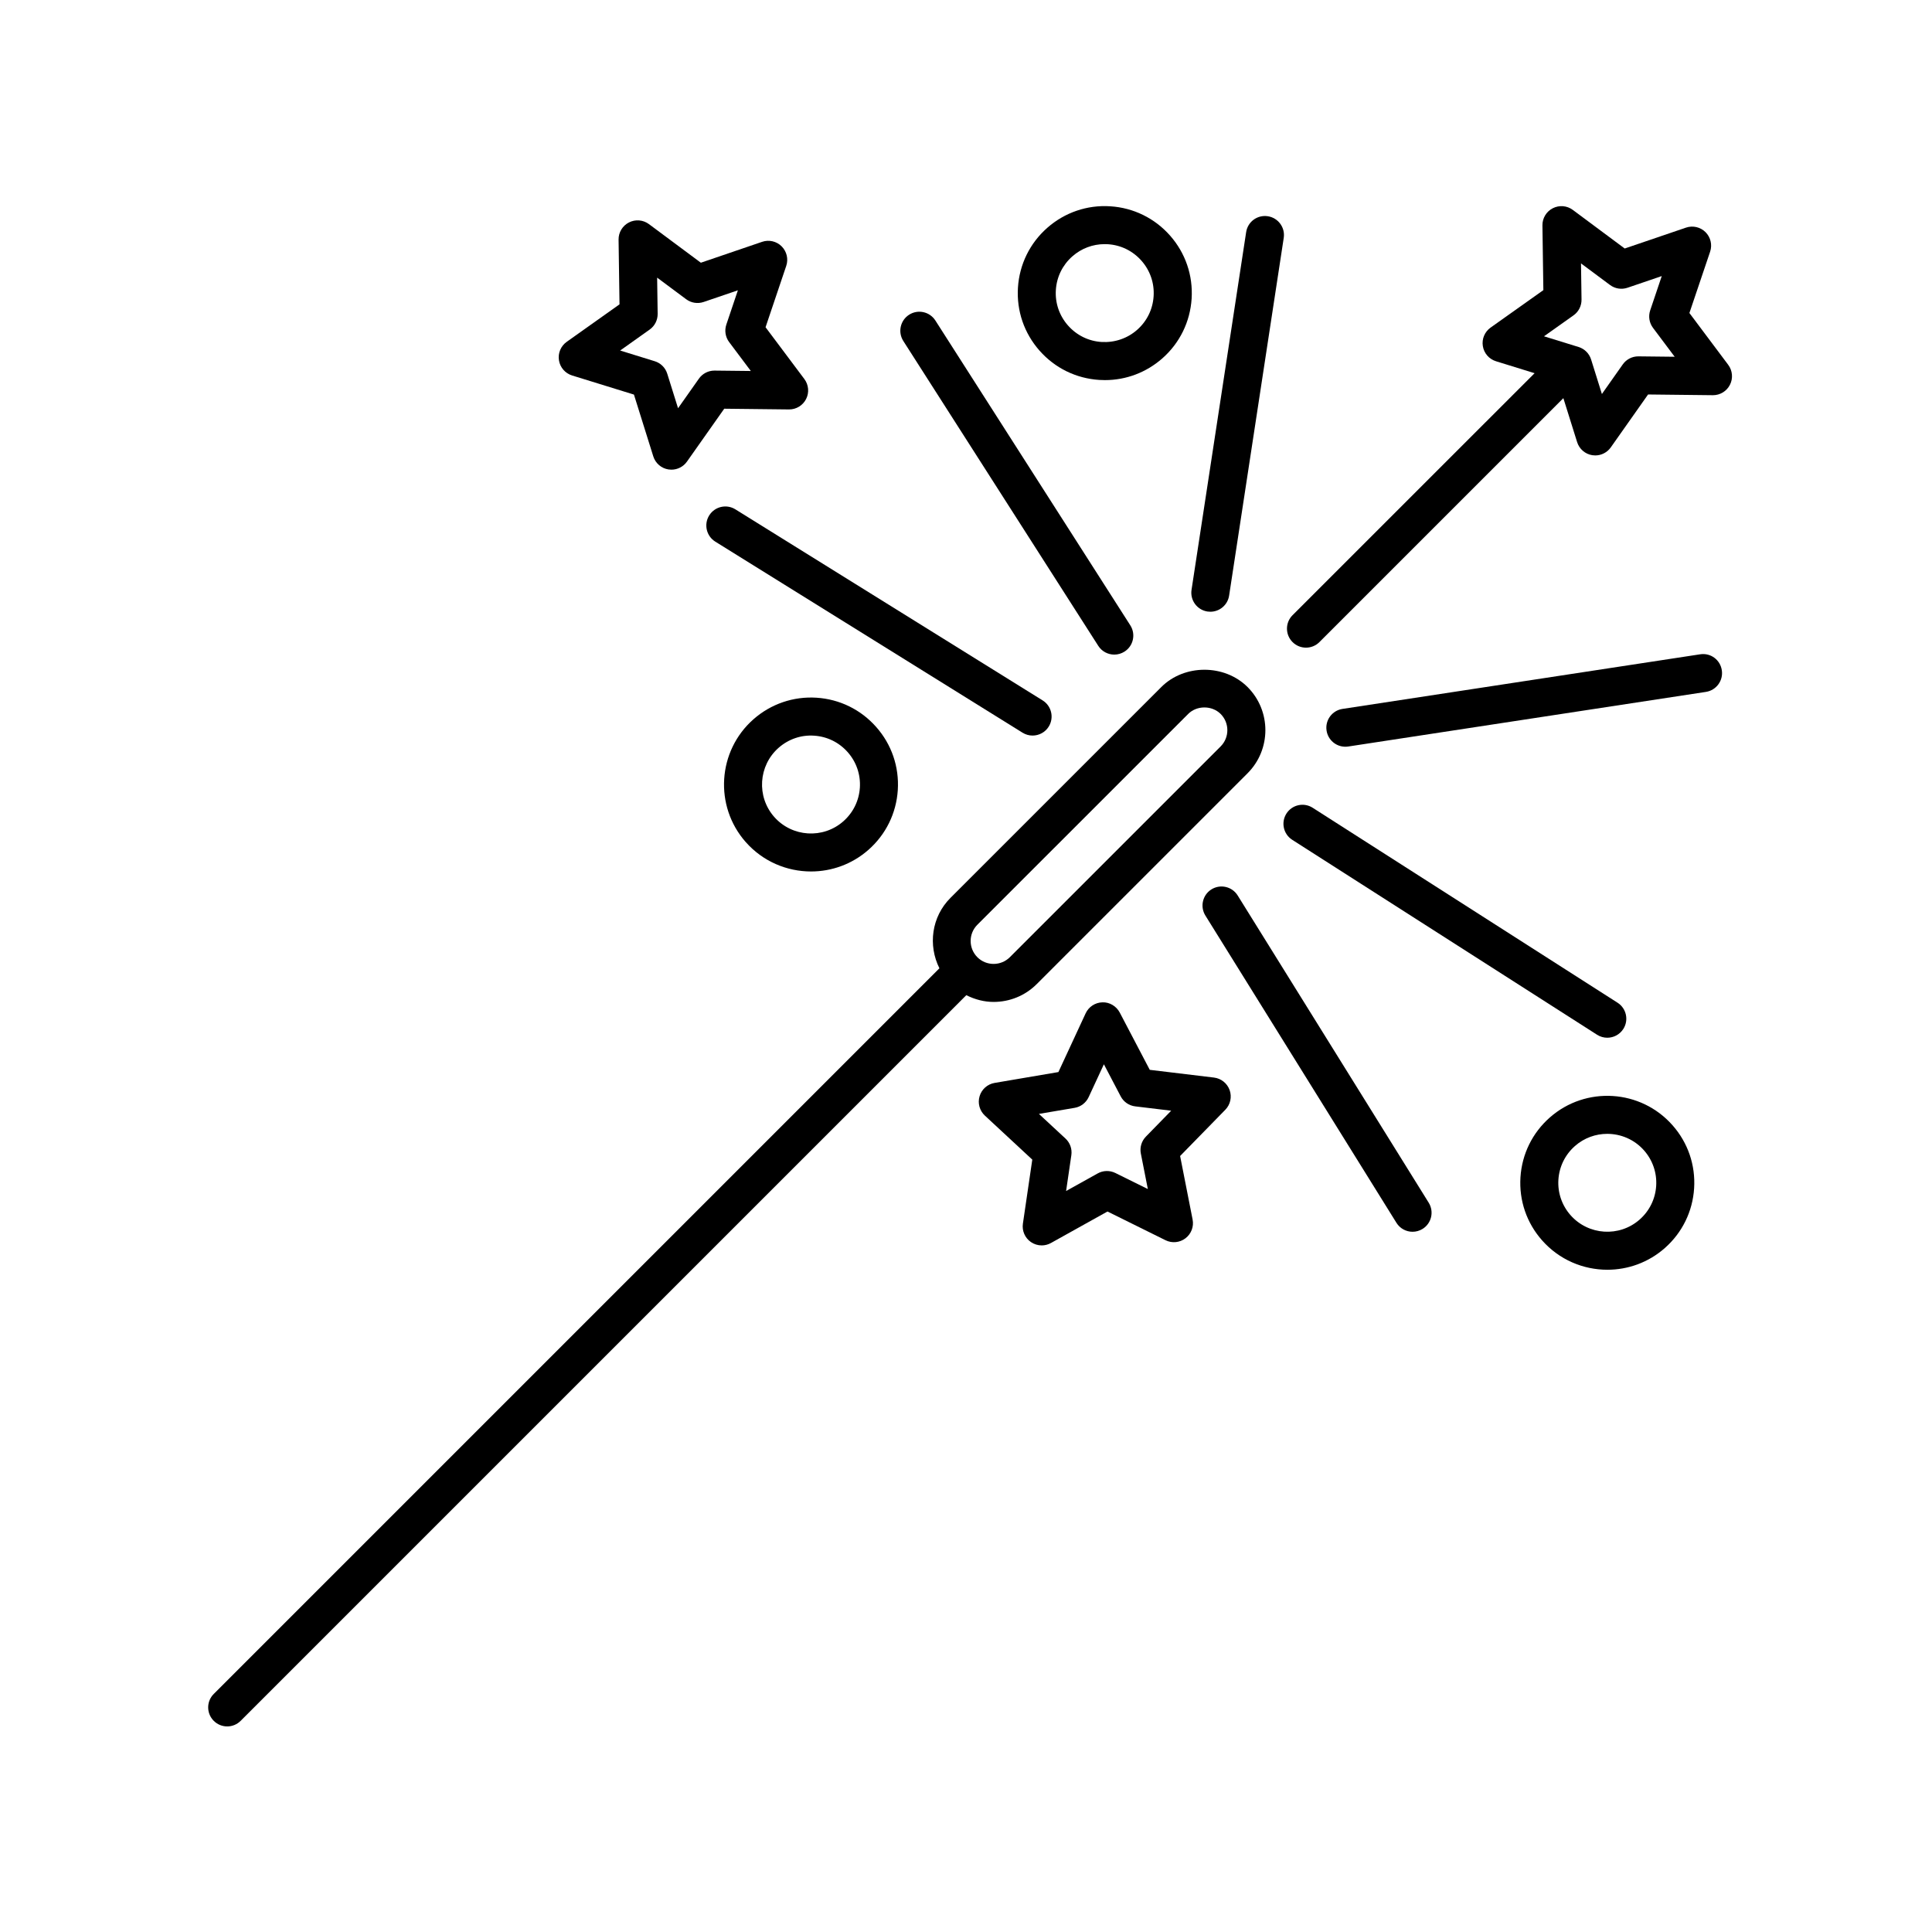
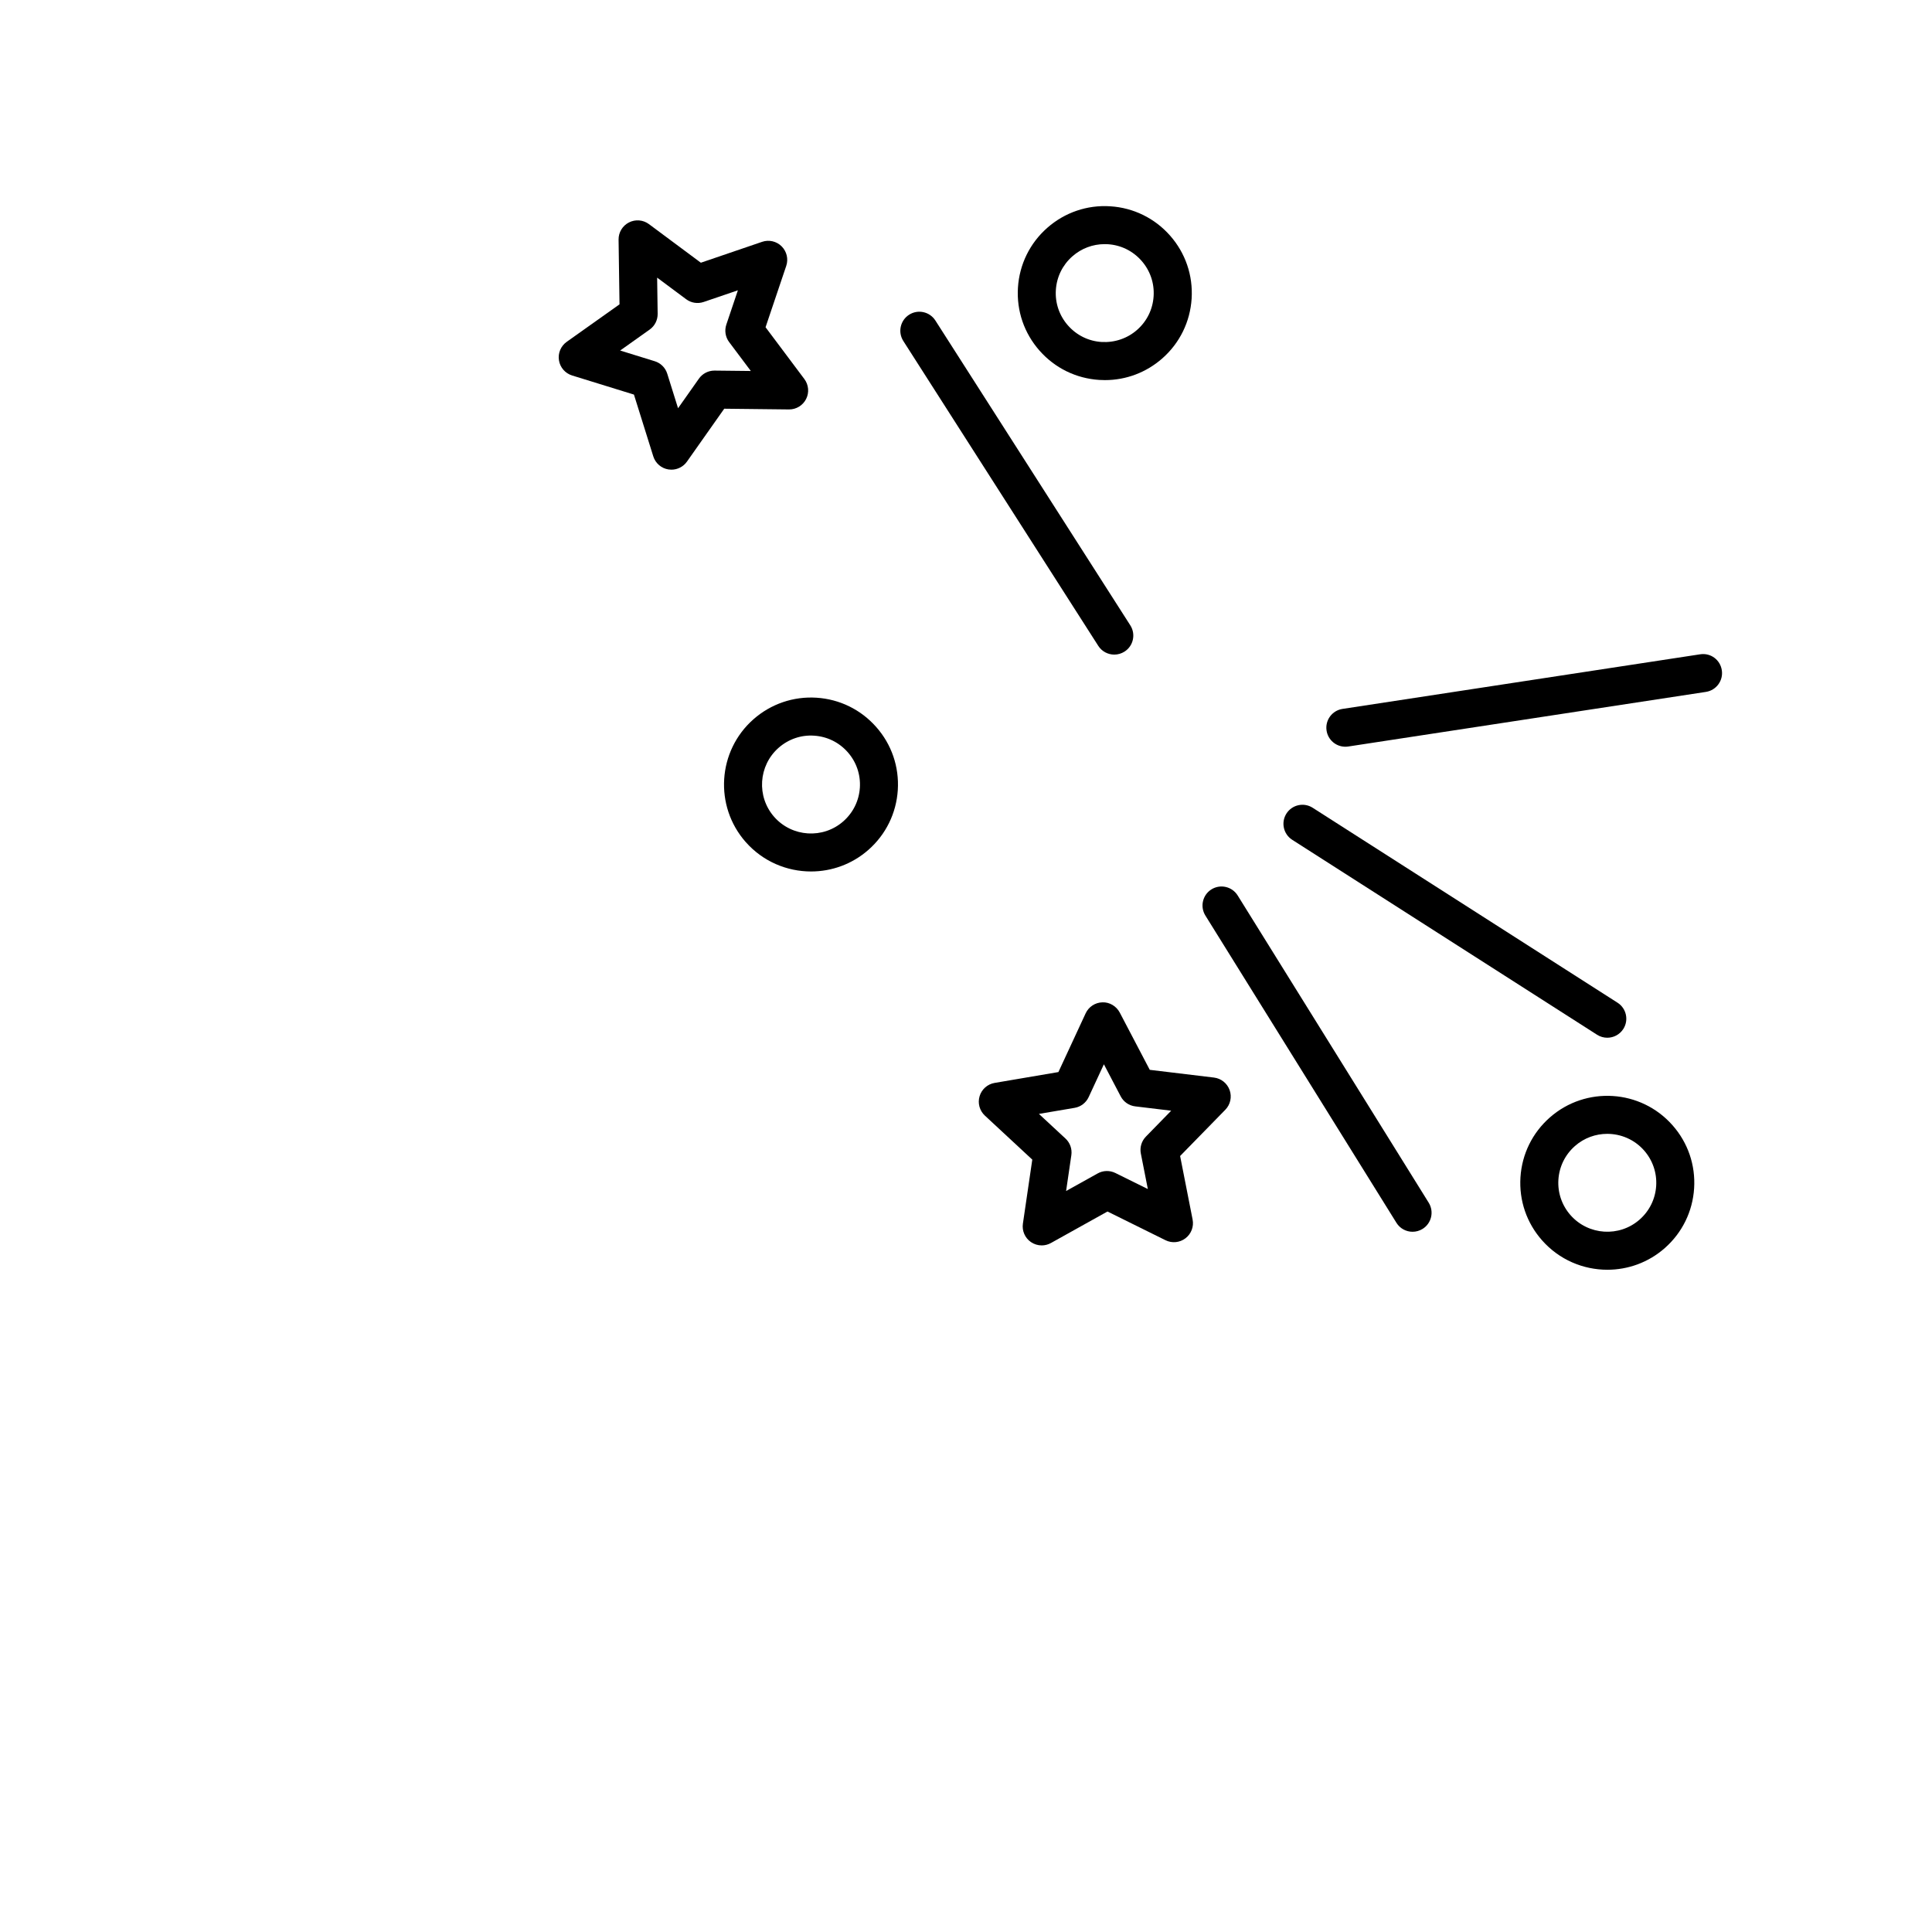
<svg xmlns="http://www.w3.org/2000/svg" fill="#000000" width="800px" height="800px" version="1.1" viewBox="144 144 512 512">
  <g>
    <path d="m469.87 432.9c-0.641-1.809-2.242-3.098-4.144-3.332l-17.027-2.051-7.961-15.191c-0.891-1.691-2.719-2.777-4.586-2.695-1.914 0.047-3.641 1.176-4.449 2.918l-7.215 15.559-16.906 2.875c-1.891 0.324-3.438 1.688-3.981 3.527-0.551 1.84-0.004 3.824 1.395 5.133l12.57 11.668-2.488 16.969c-0.281 1.895 0.543 3.789 2.121 4.875 0.863 0.59 1.859 0.891 2.863 0.891 0.84 0 1.688-0.211 2.449-0.637l14.984-8.348 15.375 7.609c1.723 0.852 3.769 0.656 5.297-0.516 1.527-1.164 2.254-3.094 1.883-4.973l-3.309-16.828 11.984-12.262c1.336-1.367 1.781-3.383 1.145-5.191zm-22.191 12.309c-1.16 1.188-1.664 2.867-1.344 4.492l1.855 9.41-8.602-4.254c-1.48-0.734-3.246-0.695-4.684 0.109l-8.379 4.664 1.391-9.488c0.242-1.641-0.336-3.293-1.559-4.422l-7.031-6.523 9.457-1.605c1.633-0.277 3.027-1.344 3.723-2.848l4.035-8.699 4.453 8.496c0.766 1.473 2.211 2.465 3.859 2.66l9.523 1.148z" />
    <path d="m292.13 239.49c0.301 1.895 1.652 3.449 3.488 4.016l16.383 5.062 5.125 16.367c0.57 1.828 2.133 3.18 4.027 3.473 0.266 0.039 0.523 0.059 0.781 0.059 1.621 0 3.164-0.785 4.117-2.137l9.879-14.016 17.145 0.191h0.055c1.895 0 3.637-1.062 4.492-2.754 0.871-1.707 0.691-3.769-0.457-5.301l-10.285-13.73 5.481-16.254c0.613-1.812 0.141-3.824-1.215-5.18-1.355-1.355-3.359-1.824-5.184-1.199l-16.227 5.535-13.758-10.23c-1.535-1.145-3.594-1.316-5.301-0.441-1.707 0.871-2.777 2.641-2.746 4.559l0.246 17.145-13.984 9.926c-1.57 1.113-2.371 3.016-2.062 4.91zm24.035-8.148c1.352-0.957 2.144-2.523 2.121-4.18l-0.137-9.586 7.691 5.723c1.328 0.992 3.059 1.258 4.637 0.727l9.07-3.094-3.059 9.082c-0.527 1.57-0.258 3.305 0.734 4.629l5.754 7.672-9.586-0.105h-0.055c-1.637 0-3.176 0.797-4.117 2.137l-5.527 7.84-2.863-9.152c-0.492-1.582-1.738-2.82-3.32-3.309l-9.16-2.832z" />
-     <path d="m591.71 226.95 5.488-16.246c0.613-1.82 0.141-3.824-1.215-5.18-1.359-1.355-3.367-1.82-5.18-1.199l-16.238 5.531-13.758-10.23c-1.535-1.145-3.586-1.316-5.301-0.441-1.707 0.871-2.777 2.641-2.746 4.559l0.246 17.145-13.984 9.926c-1.562 1.109-2.363 3.012-2.055 4.906 0.301 1.895 1.652 3.449 3.488 4.016l10.23 3.164-64.148 64.133c-1.969 1.969-1.969 5.152 0 7.125 0.984 0.984 2.273 1.477 3.562 1.477 1.289 0 2.578-0.492 3.562-1.477l64.645-64.645 3.648 11.648c0.57 1.828 2.133 3.18 4.027 3.473 0.266 0.039 0.523 0.059 0.781 0.059 1.621 0 3.164-0.785 4.117-2.137l9.879-14.016 17.145 0.191h0.055c1.895 0 3.637-1.062 4.492-2.754 0.871-1.707 0.691-3.769-0.457-5.301zm-13.492 11.488h-0.055c-1.637 0-3.176 0.797-4.117 2.137l-5.527 7.84-2.863-9.152c-0.492-1.582-1.738-2.82-3.32-3.309l-9.16-2.832 7.824-5.551c1.352-0.957 2.144-2.523 2.121-4.18l-0.137-9.586 7.691 5.723c1.336 0.992 3.066 1.258 4.629 0.727l9.078-3.094-3.062 9.082c-0.527 1.57-0.258 3.305 0.734 4.629l5.754 7.672z" />
    <path d="m592.96 458.91c0.387-6.144-1.637-12.078-5.715-16.695-8.402-9.543-22.992-10.469-32.535-2.062-4.621 4.07-7.379 9.699-7.773 15.844-0.387 6.144 1.637 12.078 5.715 16.695 4.551 5.164 10.918 7.805 17.316 7.805 5.41 0 10.848-1.891 15.219-5.742 4.621-4.07 7.383-9.699 7.773-15.844zm-14.434 8.281c-5.367 4.734-13.582 4.203-18.32-1.16-2.289-2.602-3.43-5.941-3.215-9.395 0.223-3.461 1.777-6.625 4.379-8.922 2.457-2.172 5.523-3.234 8.566-3.234 3.602 0 7.188 1.484 9.754 4.394 2.289 2.602 3.43 5.941 3.215 9.395-0.223 3.461-1.777 6.629-4.379 8.922z" />
    <path d="m438.23 198.67c-6.102-0.402-12.07 1.637-16.695 5.707-4.621 4.07-7.379 9.699-7.769 15.844-0.387 6.144 1.637 12.07 5.715 16.695 4.07 4.621 9.691 7.379 15.84 7.769 0.5 0.031 0.992 0.047 1.492 0.047 5.606 0 10.957-2.016 15.211-5.754 4.621-4.07 7.379-9.699 7.769-15.844 0.387-6.144-1.637-12.07-5.707-16.691-4.082-4.625-9.711-7.387-15.855-7.773zm7.117 32.746c-2.606 2.293-5.965 3.406-9.402 3.215-3.461-0.215-6.621-1.773-8.914-4.375h-0.004c-2.293-2.602-3.438-5.941-3.215-9.402 0.215-3.461 1.773-6.625 4.375-8.918 2.394-2.106 5.402-3.238 8.559-3.238 0.281 0 0.559 0.012 0.84 0.023 3.461 0.215 6.621 1.773 8.918 4.375 2.293 2.602 3.438 5.941 3.215 9.402-0.215 3.461-1.766 6.625-4.371 8.918z" />
    <path d="m343.68 334.61c-9.543 8.398-10.465 23-2.066 32.535h0.004c4.551 5.164 10.918 7.805 17.316 7.805 5.41 0 10.848-1.891 15.219-5.742 4.621-4.07 7.379-9.699 7.773-15.844 0.387-6.144-1.637-12.078-5.715-16.695-4.07-4.621-9.699-7.379-15.844-7.769-6.094-0.387-12.066 1.641-16.688 5.711zm28.195 18.121c-0.223 3.461-1.777 6.625-4.379 8.922-5.371 4.731-13.582 4.207-18.32-1.16-4.727-5.371-4.207-13.586 1.164-18.32 2.606-2.293 5.961-3.449 9.395-3.211 3.461 0.215 6.625 1.773 8.922 4.375 2.293 2.598 3.434 5.938 3.219 9.395z" />
-     <path d="m204.21 601.52c1.289 0 2.578-0.492 3.562-1.477l192.31-192.31c2.277 1.145 4.742 1.789 7.234 1.789 4.137 0 8.281-1.57 11.43-4.727l55.867-55.867c6.301-6.297 6.301-16.555 0-22.859-6.117-6.106-16.75-6.098-22.848 0l-55.871 55.867c-5.055 5.047-5.981 12.609-2.938 18.668l-192.31 192.31c-1.969 1.969-1.969 5.152 0 7.125 0.98 0.984 2.269 1.48 3.562 1.48zm198.8-212.45 55.871-55.867c2.293-2.297 6.297-2.297 8.602 0 2.371 2.371 2.371 6.231 0 8.605l-55.867 55.863c-2.379 2.371-6.238 2.367-8.605 0-2.371-2.375-2.371-6.234 0-8.602z" />
    <path d="m600.3 321.62c-0.418-2.75-2.938-4.656-5.742-4.223l-94.785 14.473c-2.75 0.418-4.641 2.992-4.219 5.742 0.379 2.492 2.523 4.277 4.973 4.277 0.25 0 0.508-0.016 0.766-0.055l94.785-14.473c2.754-0.418 4.644-2.992 4.223-5.742z" />
    <path d="m484.92 359.6c-1.496 2.344-0.812 5.457 1.531 6.957l80.781 51.656c0.84 0.539 1.785 0.797 2.711 0.797 1.664 0 3.285-0.82 4.254-2.324 1.496-2.344 0.812-5.457-1.531-6.957l-80.785-51.656c-2.352-1.512-5.461-0.816-6.961 1.527z" />
    <path d="m518.35 470.43c0.91 0 1.824-0.246 2.656-0.762 2.363-1.473 3.082-4.574 1.617-6.938l-50.629-81.426c-1.473-2.363-4.574-3.082-6.941-1.617-2.363 1.473-3.082 4.574-1.617 6.938l50.633 81.43c0.953 1.535 2.598 2.375 4.281 2.375z" />
-     <path d="m463.99 306.06c0.262 0.039 0.52 0.055 0.766 0.055 2.449 0 4.594-1.785 4.973-4.277l14.473-94.793c0.422-2.75-1.465-5.32-4.219-5.742-2.797-0.418-5.324 1.473-5.742 4.223l-14.473 94.793c-0.418 2.75 1.473 5.32 4.223 5.742z" />
    <path d="m384.92 227.41c-2.344 1.496-3.027 4.613-1.531 6.957l51.66 80.785c0.961 1.508 2.59 2.324 4.254 2.324 0.934 0 1.867-0.258 2.711-0.797 2.344-1.496 3.027-4.613 1.531-6.957l-51.66-80.785c-1.508-2.344-4.617-3.035-6.965-1.527z" />
-     <path d="m331.94 280.6c-1.465 2.363-0.742 5.465 1.617 6.938l81.426 50.633c0.832 0.516 1.75 0.762 2.656 0.762 1.684 0 3.332-0.84 4.289-2.379 1.465-2.363 0.742-5.465-1.617-6.938l-81.426-50.633c-2.371-1.473-5.473-0.746-6.945 1.617z" />
  </g>
</svg>